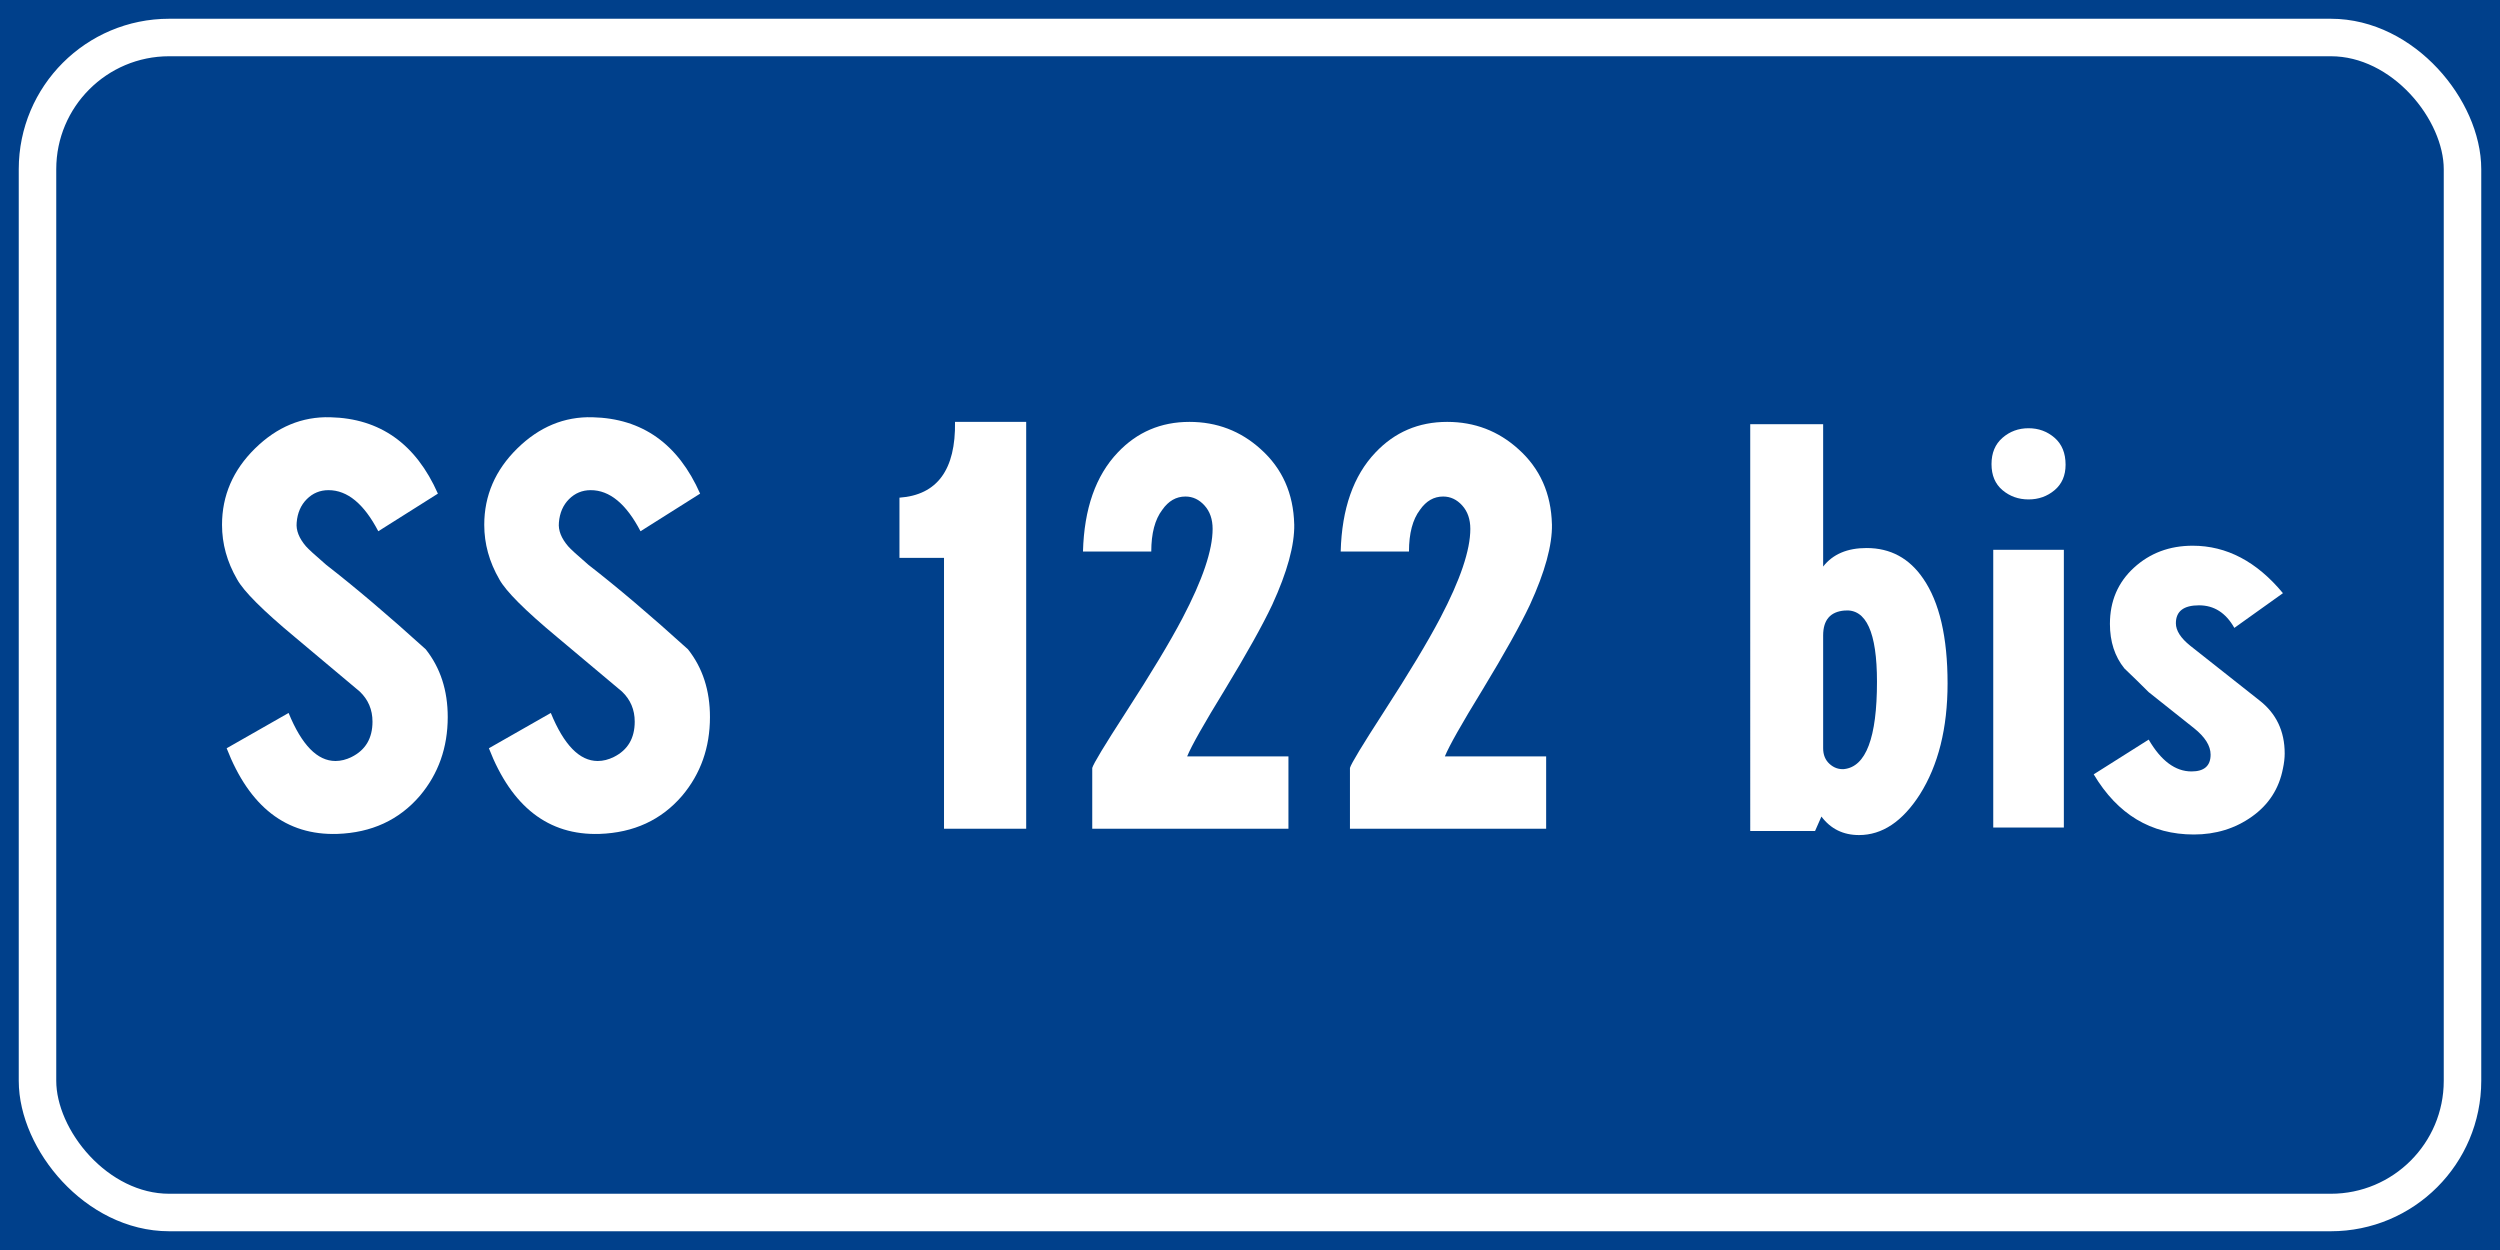
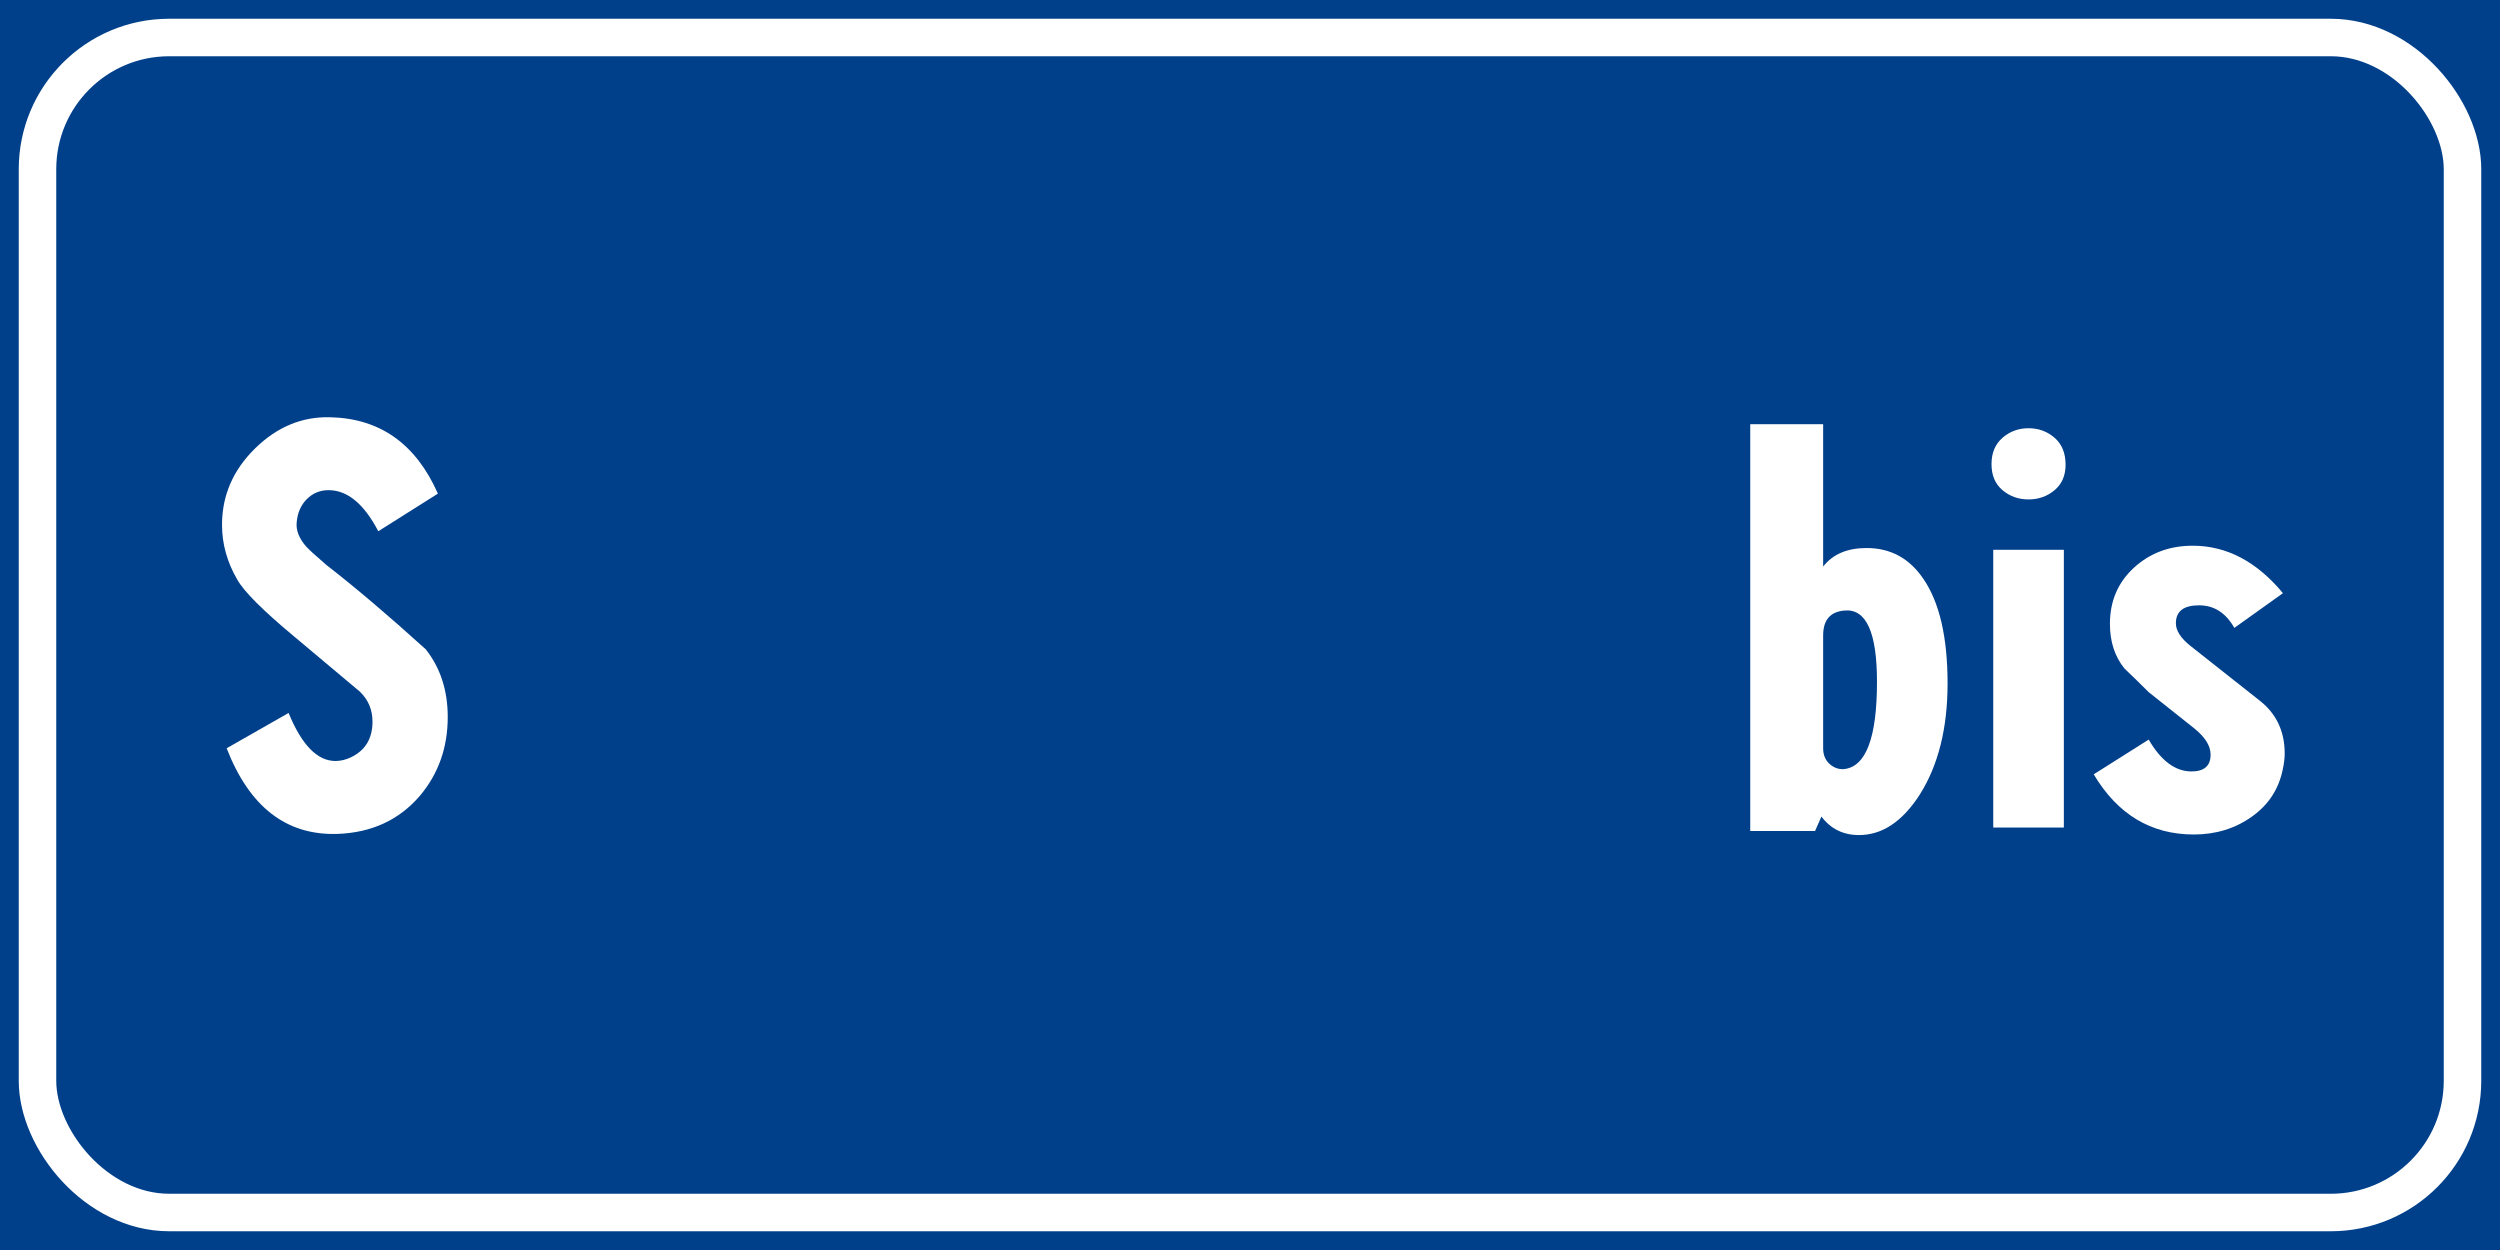
<svg xmlns="http://www.w3.org/2000/svg" xmlns:ns1="http://www.inkscape.org/namespaces/inkscape" xmlns:ns2="http://sodipodi.sourceforge.net/DTD/sodipodi-0.dtd" width="400" height="200" id="svg12429" version="1.1" ns1:version="0.48.5 r10040" ns2:docname="Strada regionale caricare.svg" ns1:export-filename="C:\Users\utente\Desktop\Cartelli.png" ns1:export-xdpi="90" ns1:export-ydpi="90">
  <rect width="100%" height="100%" fill="#808080" stroke="none" />
  <defs id="defs12431" />
  <ns2:namedview id="base" pagecolor="#ffffff" bordercolor="#666666" borderopacity="1.0" ns1:pageopacity="0.0" ns1:pageshadow="2" ns1:zoom="0.49497475" ns1:cx="615.009" ns1:cy="-66.086062" ns1:document-units="px" ns1:current-layer="text12551-1" showgrid="false" fit-margin-top="0" fit-margin-left="0" fit-margin-right="0" fit-margin-bottom="0" ns1:window-width="1366" ns1:window-height="705" ns1:window-x="-8" ns1:window-y="-8" ns1:window-maximized="1" />
  <g ns1:label="Livello 1" ns1:groupmode="layer" id="layer1" transform="translate(0,-852.362)">
    <g style="font-size:128.206px;font-style:normal;font-weight:normal;line-height:125%;letter-spacing:0px;word-spacing:0px;fill:#ffffff;fill-opacity:1;stroke:none;font-family:Sans" id="text12255">
      <g style="line-height:125%;fill:#ffffff;font-family:Sans" id="text12291">
        <g style="font-size:92.593px;font-style:normal;font-weight:normal;line-height:125%;letter-spacing:0px;word-spacing:0px;fill:#ffffff;fill-opacity:1;stroke:none;font-family:Sans" id="text12551">
          <flowRoot xml:space="preserve" id="flowRoot16731" style="fill:black;stroke:none;stroke-opacity:1;stroke-width:1px;stroke-linejoin:miter;stroke-linecap:butt;fill-opacity:1;font-family:Sans;font-style:normal;font-weight:normal;font-size:40px;line-height:125%;letter-spacing:0px;word-spacing:0px">
            <flowRegion id="flowRegion16733">
              <rect id="rect16735" width="703.066" height="416.183" x="-109.096" y="-82.843" />
            </flowRegion>
            <flowPara id="flowPara16737" />
          </flowRoot>
          <flowRoot xml:space="preserve" id="flowRoot16907" style="fill:black;stroke:none;stroke-opacity:1;stroke-width:1px;stroke-linejoin:miter;stroke-linecap:butt;fill-opacity:1;font-family:Sans;font-style:normal;font-weight:normal;font-size:40px;line-height:125%;letter-spacing:0px;word-spacing:0px">
            <flowRegion id="flowRegion16909">
              <rect id="rect16911" width="824.284" height="527.3" x="-113.137" y="-72.741" />
            </flowRegion>
            <flowPara id="flowPara16913" />
          </flowRoot>
          <flowRoot xml:space="preserve" id="flowRoot19391" style="fill:black;stroke:none;stroke-opacity:1;stroke-width:1px;stroke-linejoin:miter;stroke-linecap:butt;fill-opacity:1;font-family:Sans;font-style:normal;font-weight:normal;font-size:40px;line-height:125%;letter-spacing:0px;word-spacing:0px">
            <flowRegion id="flowRegion19393">
              <rect id="rect19395" width="195.97" height="185.868" x="-113.137" y="-62.64" />
            </flowRegion>
            <flowPara id="flowPara19397" />
          </flowRoot>
          <g style="font-size:113.961px;line-height:125%;fill:#ffffff;font-family:Sans" id="text12515">
            <g style="font-size:92.593px;font-style:normal;font-weight:normal;line-height:125%;letter-spacing:0px;word-spacing:0px;fill:#ffffff;fill-opacity:1;stroke:none;font-family:Sans" id="text12551-1">
              <rect y="852.362" x="0" height="200" width="400" id="rect12479" style="fill:#00408b;fill-opacity:1;fill-rule:evenodd;stroke:none" />
              <rect ry="21.071" y="858.362" x="6" height="188" width="388" id="rect12481" style="fill:none;stroke:#ffffff;stroke-width:6;stroke-miterlimit:4;stroke-opacity:1;stroke-dasharray:none" rx="21.071" />
              <g style="line-height:125%;fill:#ffffff;font-family:Sans" id="text12551-7">
                <path d="m 52.84,919.122 c 7.963,0.185 13.704,4.258 17.223,12.221 l -9.537,6.019 c -2.285,-4.384 -4.939,-6.575 -7.963,-6.575 -1.358,6e-5 -2.516,0.479 -3.473,1.435 -0.957,0.957 -1.498,2.207 -1.622,3.75 -0.122,1.236 0.372,2.502 1.484,3.798 0.369,0.431 1.45,1.419 3.241,2.964 4.691,3.641 9.999,8.148 15.926,13.518 2.345,2.963 3.518,6.575 3.518,10.834 -3.9e-5,4.875 -1.482,9.072 -4.445,12.591 -3.334,3.888 -7.748,5.926 -13.241,6.112 -8.148,0.247 -14.043,-4.321 -17.686,-13.705 l 9.91,-5.649 c 2.099,5.124 4.598,7.686 7.499,7.686 0.865,1e-5 1.728,-0.216 2.591,-0.647 2.223,-1.111 3.334,-2.994 3.334,-5.649 -2.6e-5,-1.914 -0.679,-3.519 -2.037,-4.815 -3.457,-2.901 -6.914,-5.802 -10.37,-8.703 -5.124,-4.259 -8.211,-7.346 -9.26,-9.26 -1.605,-2.779 -2.408,-5.68 -2.408,-8.703 -3e-6,-4.693 1.759,-8.767 5.278,-12.224 3.519,-3.457 7.531,-5.123 12.038,-4.999 z" style="font-variant:normal;font-stretch:normal;text-align:center;word-spacing:-14.444px;text-anchor:middle;fill:#ffffff;font-family:CodiceBiancoCondensed;-inkscape-font-specification:CodiceBiancoCondensed" id="path5177" />
-                 <path d="m 94.796,919.122 c 7.963,0.185 13.704,4.258 17.223,12.221 l -9.537,6.019 c -2.285,-4.384 -4.939,-6.575 -7.963,-6.575 -1.358,6e-5 -2.516,0.479 -3.473,1.435 -0.957,0.957 -1.498,2.207 -1.622,3.75 -0.122,1.236 0.372,2.502 1.484,3.798 0.369,0.431 1.45,1.419 3.241,2.964 4.691,3.641 9.999,8.148 15.926,13.518 2.345,2.963 3.518,6.575 3.518,10.834 -4e-5,4.875 -1.482,9.072 -4.445,12.591 -3.334,3.888 -7.748,5.926 -13.241,6.112 -8.148,0.247 -14.043,-4.321 -17.686,-13.705 l 9.91,-5.649 c 2.099,5.124 4.598,7.686 7.499,7.686 0.865,1e-5 1.728,-0.216 2.591,-0.647 2.223,-1.111 3.334,-2.994 3.334,-5.649 -3e-5,-1.914 -0.679,-3.519 -2.037,-4.815 -3.457,-2.901 -6.914,-5.802 -10.37,-8.703 -5.124,-4.259 -8.211,-7.346 -9.26,-9.26 -1.605,-2.779 -2.408,-5.68 -2.408,-8.703 -2e-6,-4.693 1.759,-8.767 5.278,-12.224 3.519,-3.457 7.531,-5.123 12.038,-4.999 z" style="font-variant:normal;font-stretch:normal;text-align:center;word-spacing:-14.444px;text-anchor:middle;fill:#ffffff;font-family:CodiceBiancoCondensed;-inkscape-font-specification:CodiceBiancoCondensed" id="path5179" />
-                 <path d="m 164.19,919.862 0,65.093 -13.148,0 0,-43.335 -7.129,0 0,-9.63 c 6.049,-0.431 9.012,-4.474 8.89,-12.128 z" style="font-variant:normal;font-stretch:normal;text-align:center;word-spacing:-14.444px;text-anchor:middle;fill:#ffffff;font-family:CodiceBiancoCondensed;-inkscape-font-specification:CodiceBiancoCondensed" id="path5181" />
-                 <path d="m 207.079,936.251 c 0.06,3.333 -1.113,7.623 -3.521,12.871 -1.543,3.27 -4.074,7.807 -7.593,13.609 -3.332,5.433 -5.339,8.983 -6.019,10.65 l 16.205,0 0,11.574 -31.391,0 0,-9.723 c 0.186,-0.678 1.977,-3.641 5.372,-8.89 4.075,-6.296 7.099,-11.326 9.073,-15.092 3.21,-6.111 4.815,-10.864 4.815,-14.259 -2e-5,-1.543 -0.432,-2.793 -1.296,-3.75 -0.864,-0.957 -1.882,-1.435 -3.056,-1.435 -1.481,6e-5 -2.716,0.71 -3.705,2.131 -1.172,1.543 -1.758,3.765 -1.758,6.666 l -10.927,0 c 0.185,-6.851 2.036,-12.129 5.555,-15.832 3.088,-3.272 6.915,-4.908 11.481,-4.908 4.384,7e-5 8.18,1.451 11.39,4.352 3.457,3.086 5.247,7.098 5.372,12.038 z" style="font-variant:normal;font-stretch:normal;text-align:center;word-spacing:-14.444px;text-anchor:middle;fill:#ffffff;font-family:CodiceBiancoCondensed;-inkscape-font-specification:CodiceBiancoCondensed" id="path5183" />
-                 <path d="m 248.312,936.251 c 0.06,3.333 -1.113,7.623 -3.521,12.871 -1.543,3.27 -4.074,7.807 -7.593,13.609 -3.332,5.433 -5.339,8.983 -6.019,10.65 l 16.205,0 0,11.574 -31.391,0 0,-9.723 c 0.186,-0.678 1.977,-3.641 5.372,-8.89 4.075,-6.296 7.099,-11.326 9.073,-15.092 3.21,-6.111 4.815,-10.864 4.815,-14.259 -2e-5,-1.543 -0.432,-2.793 -1.296,-3.75 -0.864,-0.957 -1.882,-1.435 -3.056,-1.435 -1.481,6e-5 -2.716,0.71 -3.705,2.131 -1.172,1.543 -1.758,3.765 -1.758,6.666 l -10.927,0 c 0.185,-6.851 2.036,-12.129 5.555,-15.832 3.088,-3.272 6.915,-4.908 11.481,-4.908 4.384,7e-5 8.18,1.451 11.39,4.352 3.457,3.086 5.247,7.098 5.372,12.038 z" style="font-variant:normal;font-stretch:normal;text-align:center;word-spacing:-14.444px;text-anchor:middle;fill:#ffffff;font-family:CodiceBiancoCondensed;-inkscape-font-specification:CodiceBiancoCondensed" id="path5185" />
                <path d="m 280.037,920.232 11.667,0 0,22.778 c 1.543,-1.976 3.858,-2.964 6.946,-2.964 3.826,5e-5 6.85,1.636 9.073,4.908 2.592,3.766 3.888,9.352 3.888,16.759 -3e-5,7.16 -1.482,13.086 -4.445,17.777 -2.777,4.321 -6.017,6.482 -9.72,6.482 -2.532,0 -4.538,-0.987 -6.019,-2.961 l -1.02,2.314 -10.37,0 z m 11.667,33.796 0,18.056 c -2e-5,1.049 0.34,1.882 1.019,2.499 0.679,0.617 1.451,0.895 2.316,0.835 3.519,-0.371 5.278,-5.032 5.278,-13.982 -3e-5,-7.903 -1.728,-11.699 -5.185,-11.39 -2.285,0.187 -3.428,1.514 -3.428,3.981 z" style="font-variant:normal;font-stretch:normal;text-align:center;word-spacing:-14.444px;text-anchor:middle;fill:#ffffff;font-family:CodiceBiancoCondensed;-inkscape-font-specification:CodiceBiancoCondensed" id="path5187" />
                <path d="m 330.493,926.715 c -2e-5,1.728 -0.586,3.085 -1.759,4.073 -1.173,0.988 -2.562,1.482 -4.167,1.482 -1.605,6e-5 -2.994,-0.494 -4.167,-1.482 -1.173,-0.988 -1.759,-2.377 -1.759,-4.167 -10e-6,-1.79 0.586,-3.194 1.759,-4.213 1.173,-1.019 2.562,-1.529 4.167,-1.529 1.605,7e-5 2.994,0.51 4.167,1.529 1.173,1.019 1.759,2.455 1.759,4.306 z m -0.277,13.611 0,44.443 -11.297,0 0,-44.443 z" style="font-variant:normal;font-stretch:normal;text-align:center;word-spacing:-14.444px;text-anchor:middle;fill:#ffffff;font-family:CodiceBiancoCondensed;-inkscape-font-specification:CodiceBiancoCondensed" id="path5189" />
                <path d="m 337.588,952.177 c 0,-3.641 1.281,-6.635 3.843,-8.982 2.562,-2.346 5.695,-3.519 9.398,-3.519 5.431,5e-5 10.245,2.531 14.442,7.593 l -7.776,5.555 c -1.358,-2.407 -3.241,-3.611 -5.649,-3.611 -2.47,4e-5 -3.705,0.957 -3.705,2.871 -1e-5,1.174 0.772,2.377 2.317,3.611 l 11.017,8.703 c 2.716,2.099 4.075,4.938 4.075,8.52 -3e-5,0.74 -0.093,1.543 -0.28,2.408 -0.616,3.21 -2.267,5.772 -4.952,7.685 -2.685,1.913 -5.788,2.87 -9.306,2.87 -6.851,0 -12.191,-3.209 -16.019,-9.627 l 8.796,-5.558 c 1.976,3.397 4.26,5.095 6.852,5.095 2.036,10e-6 3.055,-0.896 3.055,-2.687 -2e-5,-1.418 -0.895,-2.838 -2.684,-4.258 l -7.223,-5.742 c -1.296,-1.296 -2.592,-2.561 -3.888,-3.795 -1.543,-1.914 -2.314,-4.29 -2.314,-7.129 z" style="font-variant:normal;font-stretch:normal;text-align:center;word-spacing:-14.444px;text-anchor:middle;fill:#ffffff;font-family:CodiceBiancoCondensed;-inkscape-font-specification:CodiceBiancoCondensed" id="path5191" />
              </g>
            </g>
          </g>
        </g>
      </g>
    </g>
  </g>
</svg>